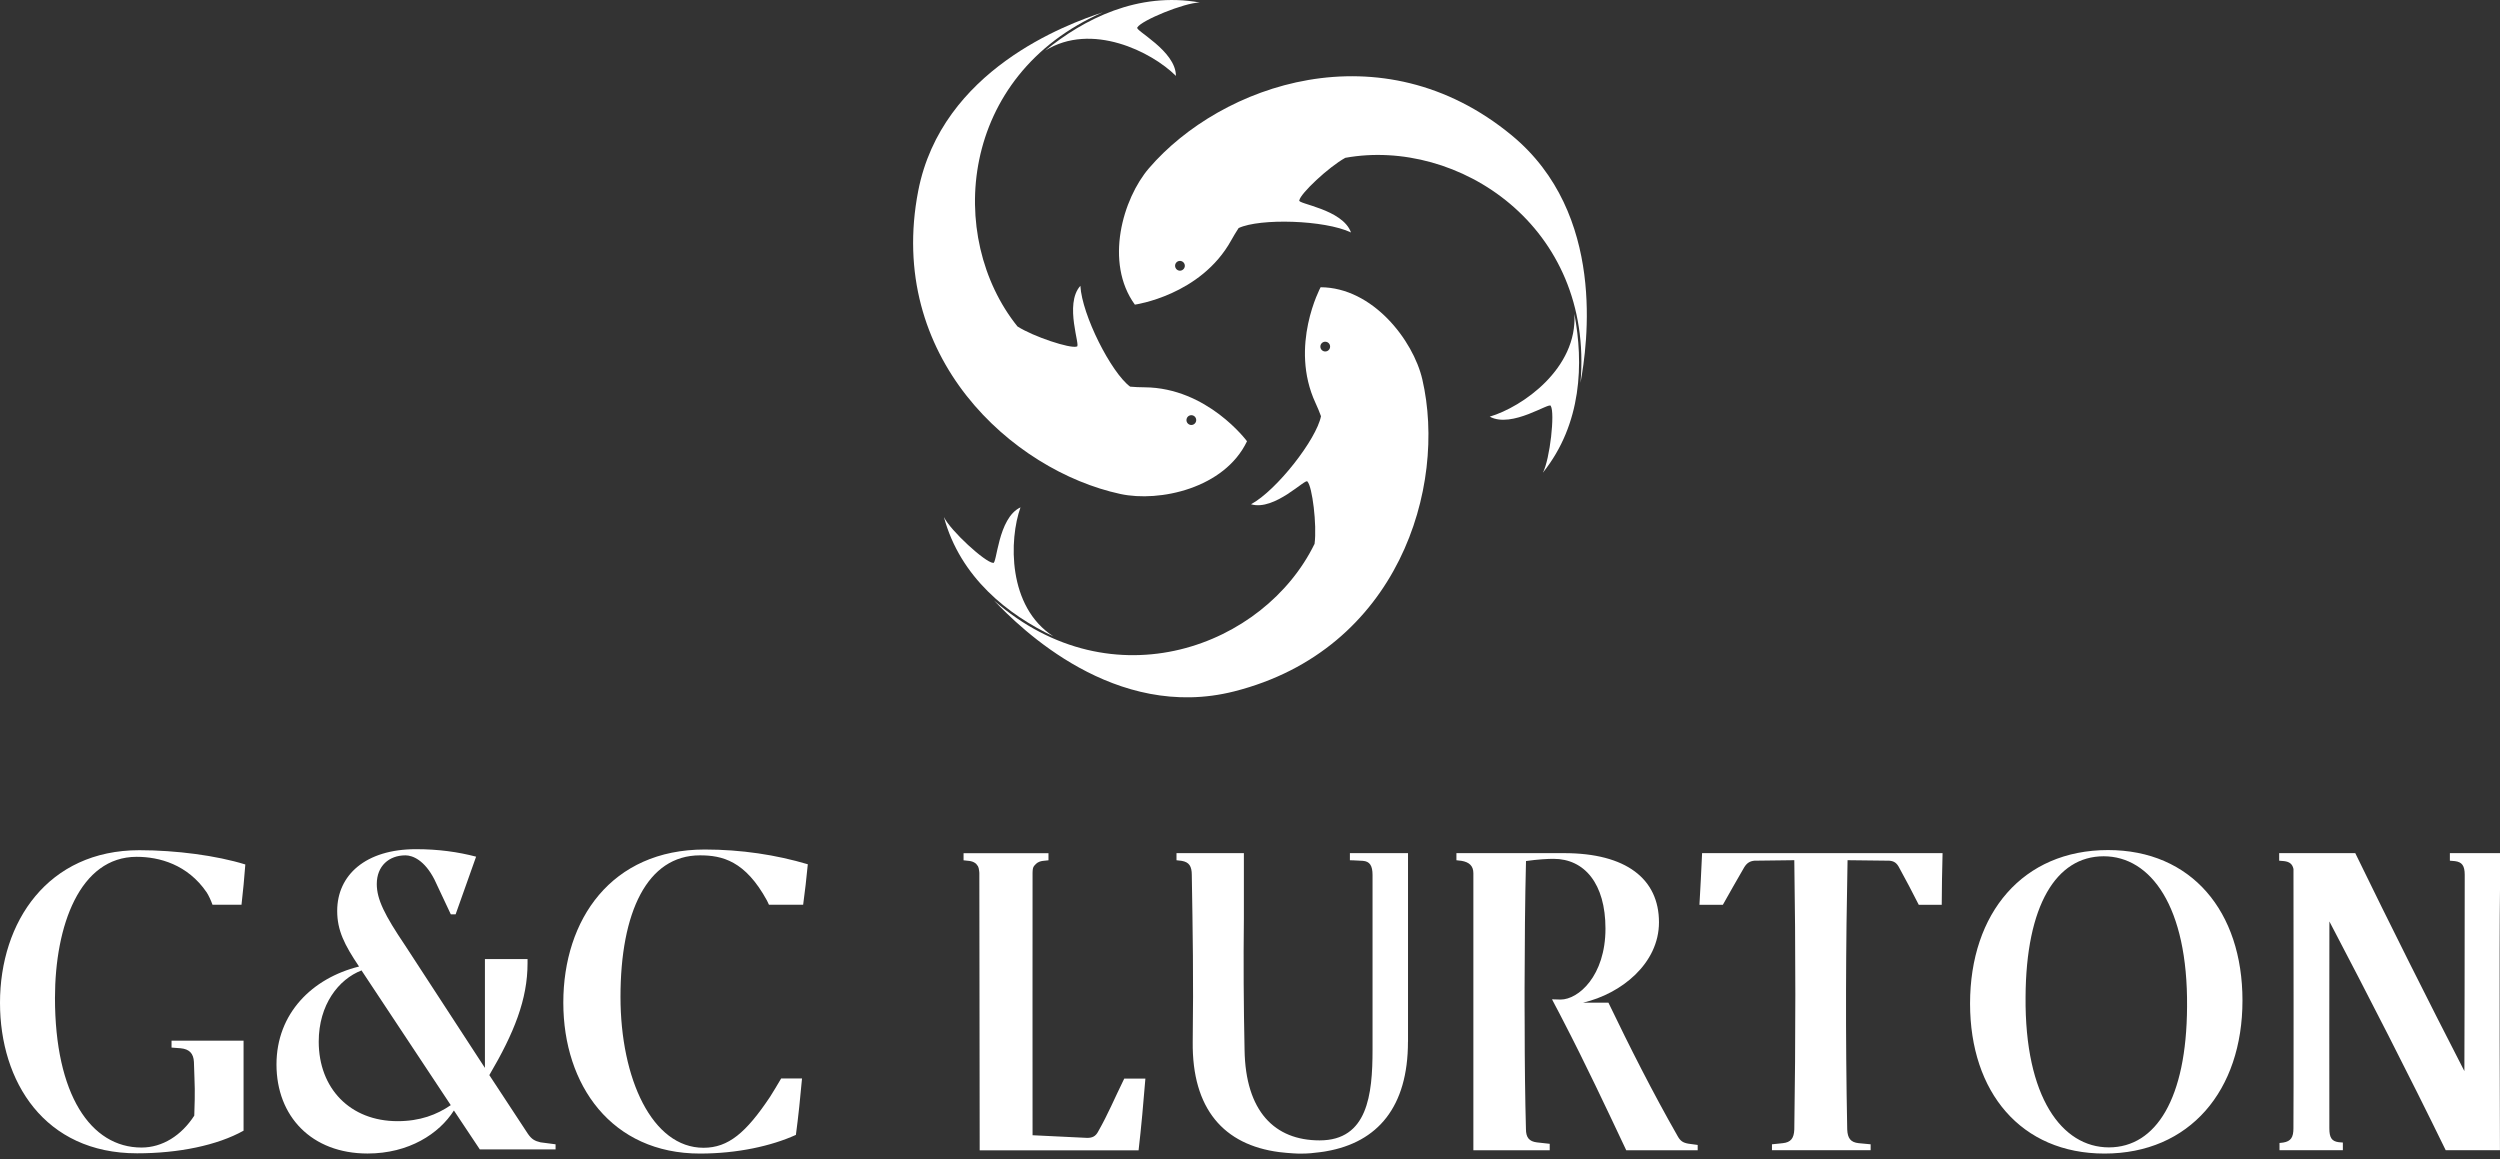
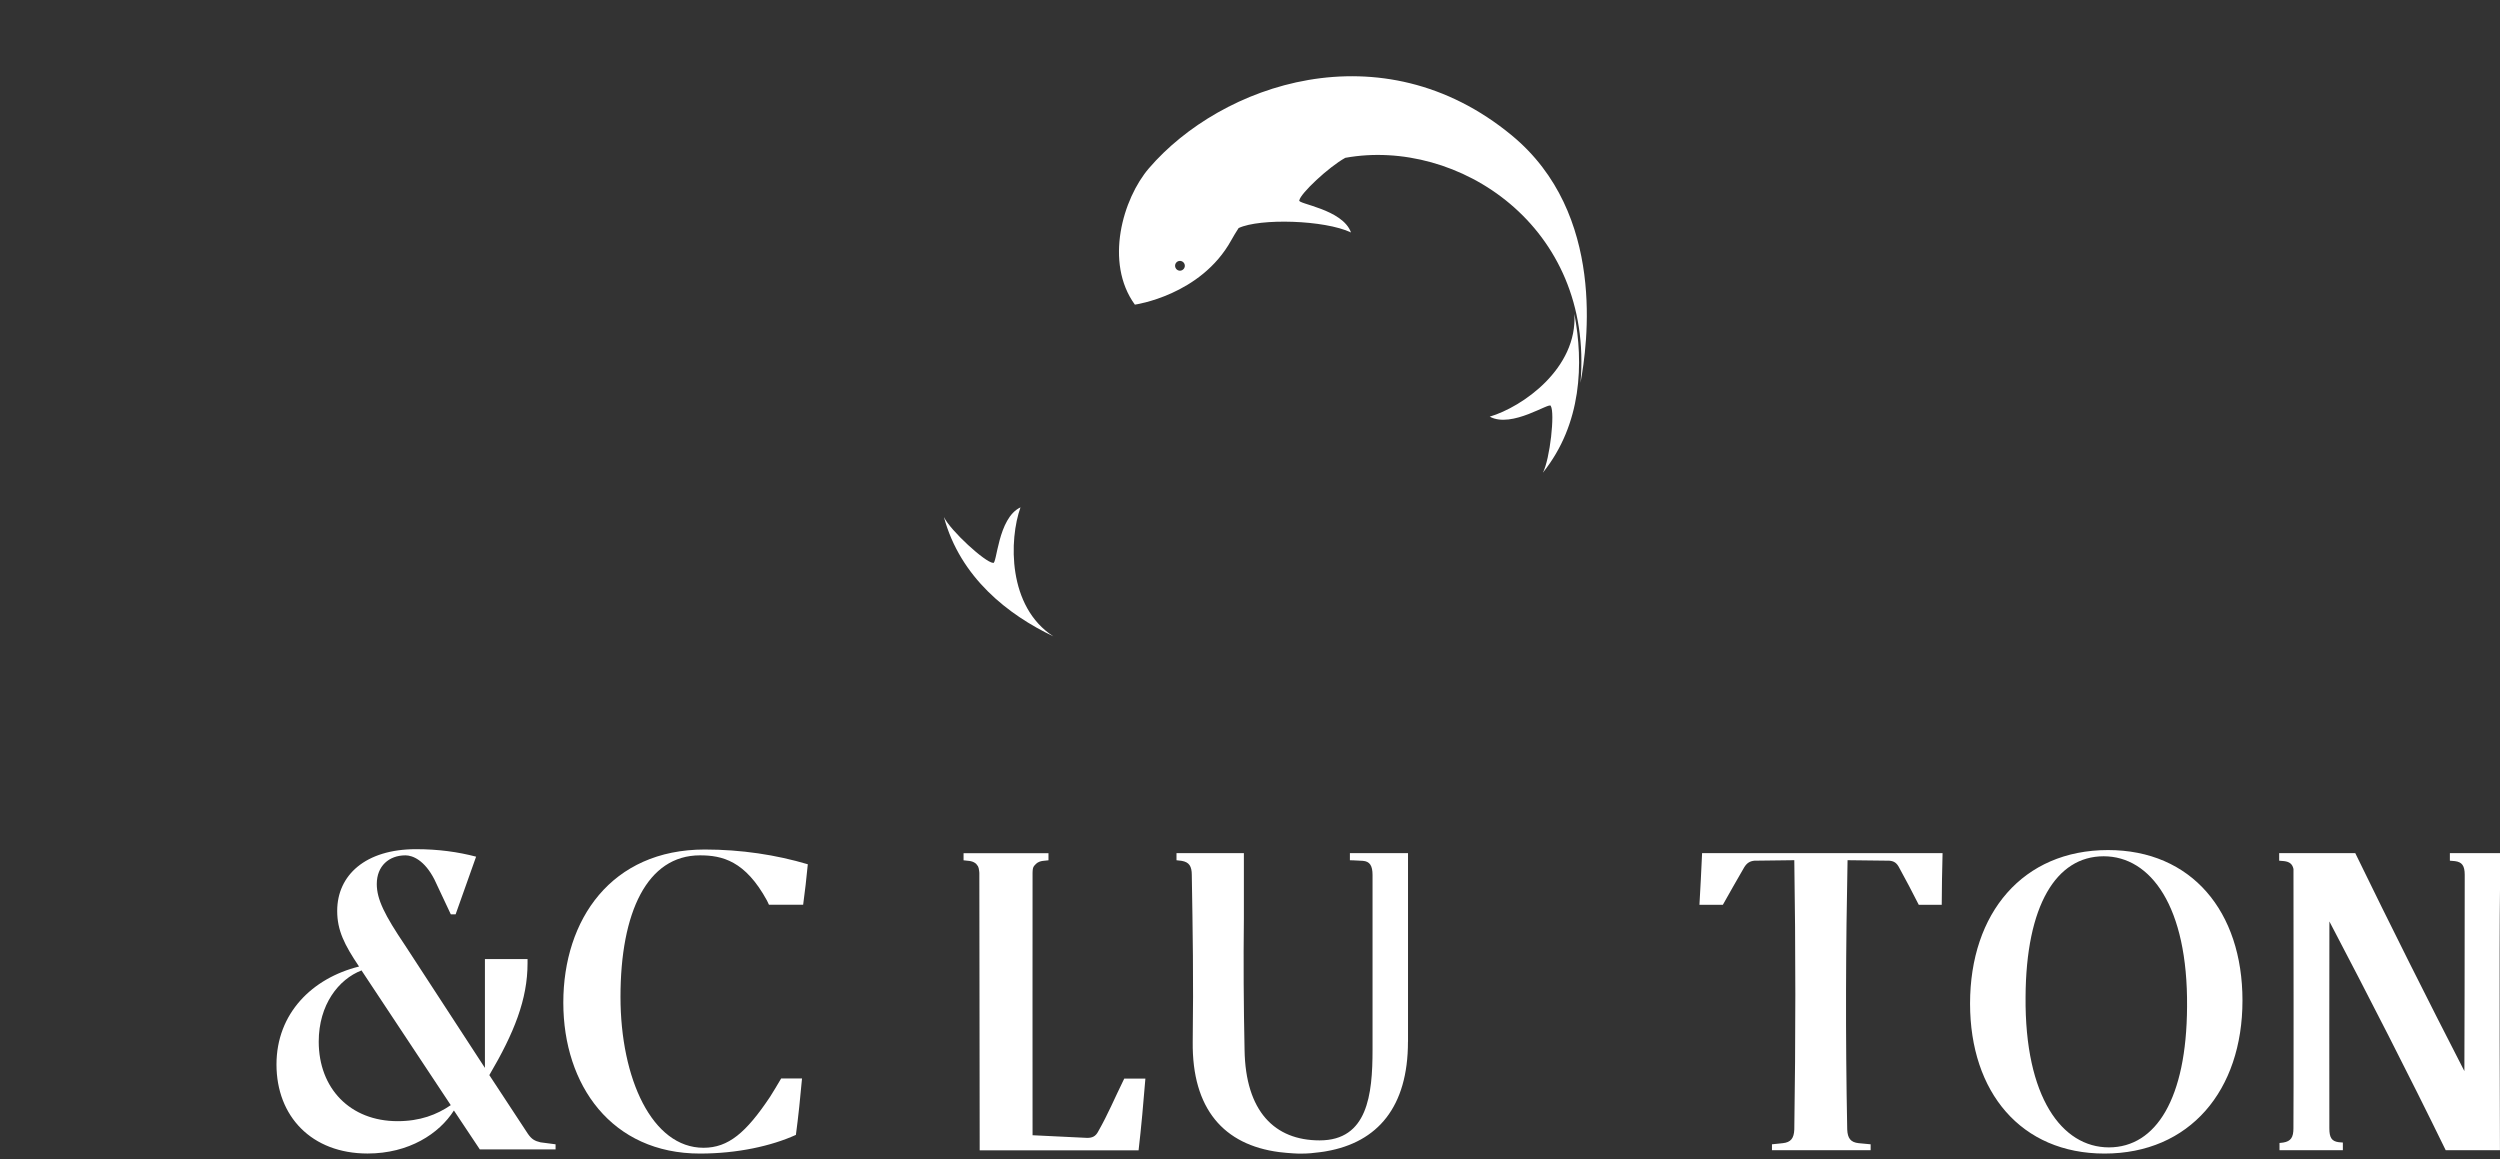
<svg xmlns="http://www.w3.org/2000/svg" width="261" height="121" viewBox="0 0 261 121" fill="none">
  <rect x="0" y="0" width="261" height="121" fill="#333333" stroke="none" />
  <path d="M56.431 119.26C55.828 119.117 55.505 118.938 55.112 118.37L51.086 112.242C53.684 107.822 55.076 104.333 55.076 100.558V100.128H50.626V111.49L42.293 98.701C40.155 95.529 39.336 93.892 39.336 92.291C39.336 90.403 40.62 89.298 42.329 89.298C43.075 89.298 44.324 89.8 45.357 91.825L47.065 95.457H47.567L49.705 89.436C47.817 88.94 45.751 88.654 43.434 88.654C38.16 88.654 35.203 91.36 35.203 95.099C35.203 97.13 35.95 98.624 37.484 100.906C32.605 102.118 28.865 105.786 28.865 111.132C28.865 116.549 32.533 120.427 38.374 120.427C42.687 120.427 45.853 118.36 47.388 115.935L50.093 119.997H58.002V119.465L56.431 119.26ZM41.505 117.05C36.553 117.05 33.275 113.628 33.275 108.748C33.275 104.901 35.341 102.231 37.761 101.305V101.34L47.06 115.378C45.602 116.375 43.858 117.05 41.505 117.05Z" fill="white" />
  <path d="M73.076 89.298C75.388 89.298 77.798 89.856 80.074 94.02C80.146 94.168 80.207 94.311 80.279 94.455H83.849C84.033 93.073 84.202 91.667 84.335 90.229C81.041 89.247 77.383 88.689 73.583 88.689C63.807 88.689 58.81 96.015 58.81 104.676C58.81 113.296 63.859 120.432 73.076 120.432C76.974 120.432 80.534 119.644 83.092 118.483C83.348 116.559 83.552 114.605 83.731 112.595H81.552C81.138 113.311 80.739 113.95 80.401 114.498C77.895 118.253 76.043 119.828 73.45 119.828C68.074 119.828 64.779 112.6 64.779 104.072C64.779 95.232 67.567 89.298 73.076 89.298Z" fill="white" />
  <path d="M117.374 112.6C116.321 114.743 115.702 116.273 114.663 118.104C114.382 118.662 114.008 118.795 113.502 118.795L107.799 118.519C107.788 118.022 107.799 91.119 107.799 91.119C107.799 91.119 107.804 90.756 107.855 90.608C107.921 90.408 108.039 90.316 108.131 90.219C108.418 89.927 108.73 89.902 108.878 89.876C109.077 89.846 109.461 89.815 109.461 89.815V89.073H100.596V89.815L101.154 89.876H101.179C101.435 89.912 101.65 89.984 101.824 90.117C101.824 90.117 101.824 90.127 101.834 90.127C101.896 90.163 101.942 90.209 101.977 90.275C102.075 90.373 102.136 90.48 102.172 90.628C102.218 90.772 102.243 91.124 102.243 91.124L102.279 120.094H118.868C119.149 117.685 119.374 115.127 119.579 112.605H117.374V112.6Z" fill="white" />
-   <path d="M176.261 119.399C175.703 119.301 175.427 119.117 175.146 118.611C172.552 114.068 170.143 109.3 167.918 104.676H165.279C169.263 103.745 173.197 100.594 173.197 96.286C173.197 91.759 169.77 89.068 163.289 89.068H152.051V89.81L152.582 89.871C153.37 90.004 153.82 90.383 153.82 91.165C153.82 97.432 153.82 120.089 153.82 120.089H161.79V119.414L160.46 119.266C159.636 119.168 159.309 118.744 159.309 117.874C159.222 114.702 159.176 110.866 159.176 107.075C159.166 106.374 159.166 105.668 159.166 104.957V103.203C159.176 98.588 159.212 93.938 159.314 89.892C160.562 89.713 161.626 89.662 162.184 89.662C165.427 89.662 167.611 92.265 167.611 96.941C167.611 101.893 164.777 104.354 162.926 104.354C162.66 104.354 162.358 104.343 162.03 104.328L162.358 104.957L162.793 105.781C162.936 106.062 163.084 106.328 163.217 106.604C165.504 111.014 167.683 115.644 169.78 120.089H177.238V119.532L176.261 119.399Z" fill="white" />
  <path d="M177.698 89.068C177.611 90.838 177.53 92.751 177.422 94.46H179.867C180.594 93.15 181.345 91.856 182.097 90.546C182.379 90.086 182.701 89.902 183.161 89.856L187.325 89.805C187.468 99.069 187.468 108.507 187.325 117.915C187.289 118.836 186.962 119.26 186.128 119.347L184.993 119.465V120.084H195.295V119.465L194.047 119.347C193.213 119.26 192.885 118.836 192.85 117.915C192.655 107.996 192.706 98.558 192.885 89.805L197.244 89.856C197.75 89.902 198.031 90.086 198.308 90.644C198.973 91.866 199.663 93.15 200.318 94.46H202.717C202.727 92.761 202.753 90.848 202.804 89.068H177.698Z" fill="white" />
  <path d="M205.674 104.773C205.674 95.324 211.188 88.746 220.078 88.746C228.784 88.746 234.114 95.14 234.114 104.451C234.114 113.853 228.6 120.432 219.71 120.432C211.004 120.432 205.674 114.037 205.674 104.773ZM228.329 105.1C228.421 94.629 224.528 89.395 219.623 89.395C214.666 89.395 211.515 94.537 211.469 104.082C211.377 114.549 215.265 119.787 220.175 119.787C225.086 119.782 228.283 114.687 228.329 105.1Z" fill="white" />
-   <path d="M17.909 109.367L18.855 109.438C19.776 109.525 20.2 109.986 20.246 110.866C20.333 113.736 20.379 113.603 20.282 116.472C18.937 118.554 16.952 119.803 14.773 119.803C9.448 119.803 5.739 114.242 5.739 104.19C5.739 96.634 8.333 89.452 14.266 89.452C16.63 89.452 19.591 90.25 21.581 93.171C21.801 93.524 22.006 93.959 22.185 94.455H25.213C25.382 93.022 25.505 91.621 25.612 90.25C22.609 89.319 18.394 88.761 14.543 88.761C5.003 88.766 0 96.225 0 104.701C0 112.902 4.624 120.406 14.312 120.406C18.66 120.406 22.691 119.572 25.428 118.043V108.646H17.909V109.367Z" fill="white" />
  <path d="M146.992 108.758C146.992 115.541 143.856 119.255 138.454 120.191C138.393 120.202 138.321 120.217 138.25 120.227C138.106 120.253 137.958 120.263 137.805 120.289C137.186 120.376 136.546 120.437 135.866 120.437H135.554C135.37 120.437 135.201 120.411 135.022 120.411C134.792 120.401 134.562 120.386 134.331 120.36C134.065 120.335 133.799 120.309 133.544 120.278C127.779 119.526 124.438 115.787 124.52 108.763C124.607 102.138 124.52 97.233 124.423 91.35C124.423 90.429 124.147 90.004 123.359 89.871L122.827 89.81V89.068H129.861V95.887C129.809 100.404 129.835 104.87 129.932 109.597C130.029 116.038 133.078 119.056 137.769 119.056C142.771 119.056 143.293 114.309 143.293 109.597V91.35C143.293 90.378 143.007 89.922 142.275 89.871C141.544 89.82 140.93 89.81 140.93 89.81V89.068H146.997V108.758H146.992Z" fill="white" />
  <path d="M261 89.068H255.767V89.856L256.299 89.902C257.036 89.999 257.317 90.373 257.317 91.344C257.317 97.596 257.291 110.937 257.281 111.822C253.394 104.267 249.603 96.695 245.89 89.068H243.178H237.981H237.946V89.856L238.478 89.902C239.03 89.974 239.327 90.204 239.439 90.72C239.444 94.741 239.465 115.419 239.434 117.802C239.434 118.734 239.168 119.148 238.38 119.281L237.981 119.327V120.079H244.595V119.281L244.161 119.245C243.424 119.148 243.184 118.764 243.184 117.797C243.184 117.603 243.168 97.529 243.189 96.199C247.332 104.108 251.424 112.078 255.332 120.084H260.995C260.995 120.084 260.913 98.112 261 92.879V89.068Z" fill="white" />
  <path d="M106.54 52.967C105.338 56.323 105.18 63.347 109.973 66.436C105.277 64.201 100.254 60.313 98.545 53.98C99.246 55.423 102.847 58.707 103.671 58.763C104.085 59.024 104.151 54.087 106.54 52.967Z" fill="white" />
-   <path d="M138.352 35.676C138.638 35.676 138.863 35.901 138.863 36.183C138.863 36.469 138.638 36.694 138.352 36.694C138.076 36.694 137.846 36.469 137.846 36.183C137.846 35.907 138.071 35.676 138.352 35.676ZM148.49 39.605C147.544 35.528 143.314 30.013 137.871 29.988C137.871 29.988 134.577 36.106 137.339 42.071C137.554 42.531 137.743 42.992 137.912 43.452C137.436 45.867 133.298 51.187 130.607 52.645C133.088 53.387 136.377 49.826 136.5 50.281C137.001 50.788 137.498 54.798 137.242 56.773C132.019 67.49 116.162 73.511 103.778 62.692C106.525 65.592 116.402 75.333 128.848 72.181C145.994 67.838 151.094 50.829 148.49 39.605Z" fill="white" />
  <path d="M155.529 43.498C158.951 42.485 164.706 38.459 164.363 32.771C165.335 37.881 165.171 44.235 161.074 49.35C161.821 47.928 162.347 43.089 161.902 42.388C161.867 41.897 157.846 44.762 155.529 43.498Z" fill="white" />
  <path d="M122.781 28.054C122.612 27.824 122.658 27.507 122.883 27.338C123.114 27.169 123.431 27.22 123.6 27.45C123.763 27.675 123.717 27.993 123.482 28.161C123.262 28.33 122.945 28.279 122.781 28.054ZM119.957 17.557C117.226 20.728 115.282 27.399 118.479 31.804C118.479 31.804 125.359 30.847 128.541 25.087C128.786 24.642 129.047 24.217 129.313 23.808C131.544 22.77 138.28 22.959 141.043 24.268C140.173 21.823 135.359 21.281 135.651 20.913C135.758 20.212 138.705 17.439 140.449 16.477C152.184 14.354 166.409 23.588 165.002 39.973C165.718 36.045 167.734 22.319 157.836 14.139C144.199 2.88 127.472 8.819 119.957 17.557Z" fill="white" />
-   <path d="M122.766 7.924C120.244 5.402 113.957 2.266 109.118 5.284C113.144 1.99 118.807 -0.895 125.257 0.261C123.651 0.281 119.149 2.133 118.745 2.86C118.336 3.121 122.771 5.284 122.766 7.924Z" fill="white" />
-   <path d="M124.837 44.071C124.715 44.332 124.413 44.439 124.162 44.322C123.901 44.199 123.794 43.897 123.917 43.636C124.034 43.386 124.336 43.273 124.597 43.396C124.848 43.519 124.955 43.82 124.837 44.071ZM116.965 51.571C121.057 52.456 127.845 50.982 130.188 46.066C130.188 46.066 126.06 40.475 119.482 40.434C118.975 40.434 118.474 40.408 117.988 40.367C116.009 38.904 112.96 32.893 112.791 29.839C111.057 31.768 112.883 36.26 112.412 36.178C111.742 36.418 107.901 35.154 106.223 34.08C98.755 24.785 100.075 7.873 115.139 1.284C111.343 2.532 98.325 7.31 95.865 19.915C92.494 37.272 105.701 49.136 116.965 51.571Z" fill="white" />
</svg>